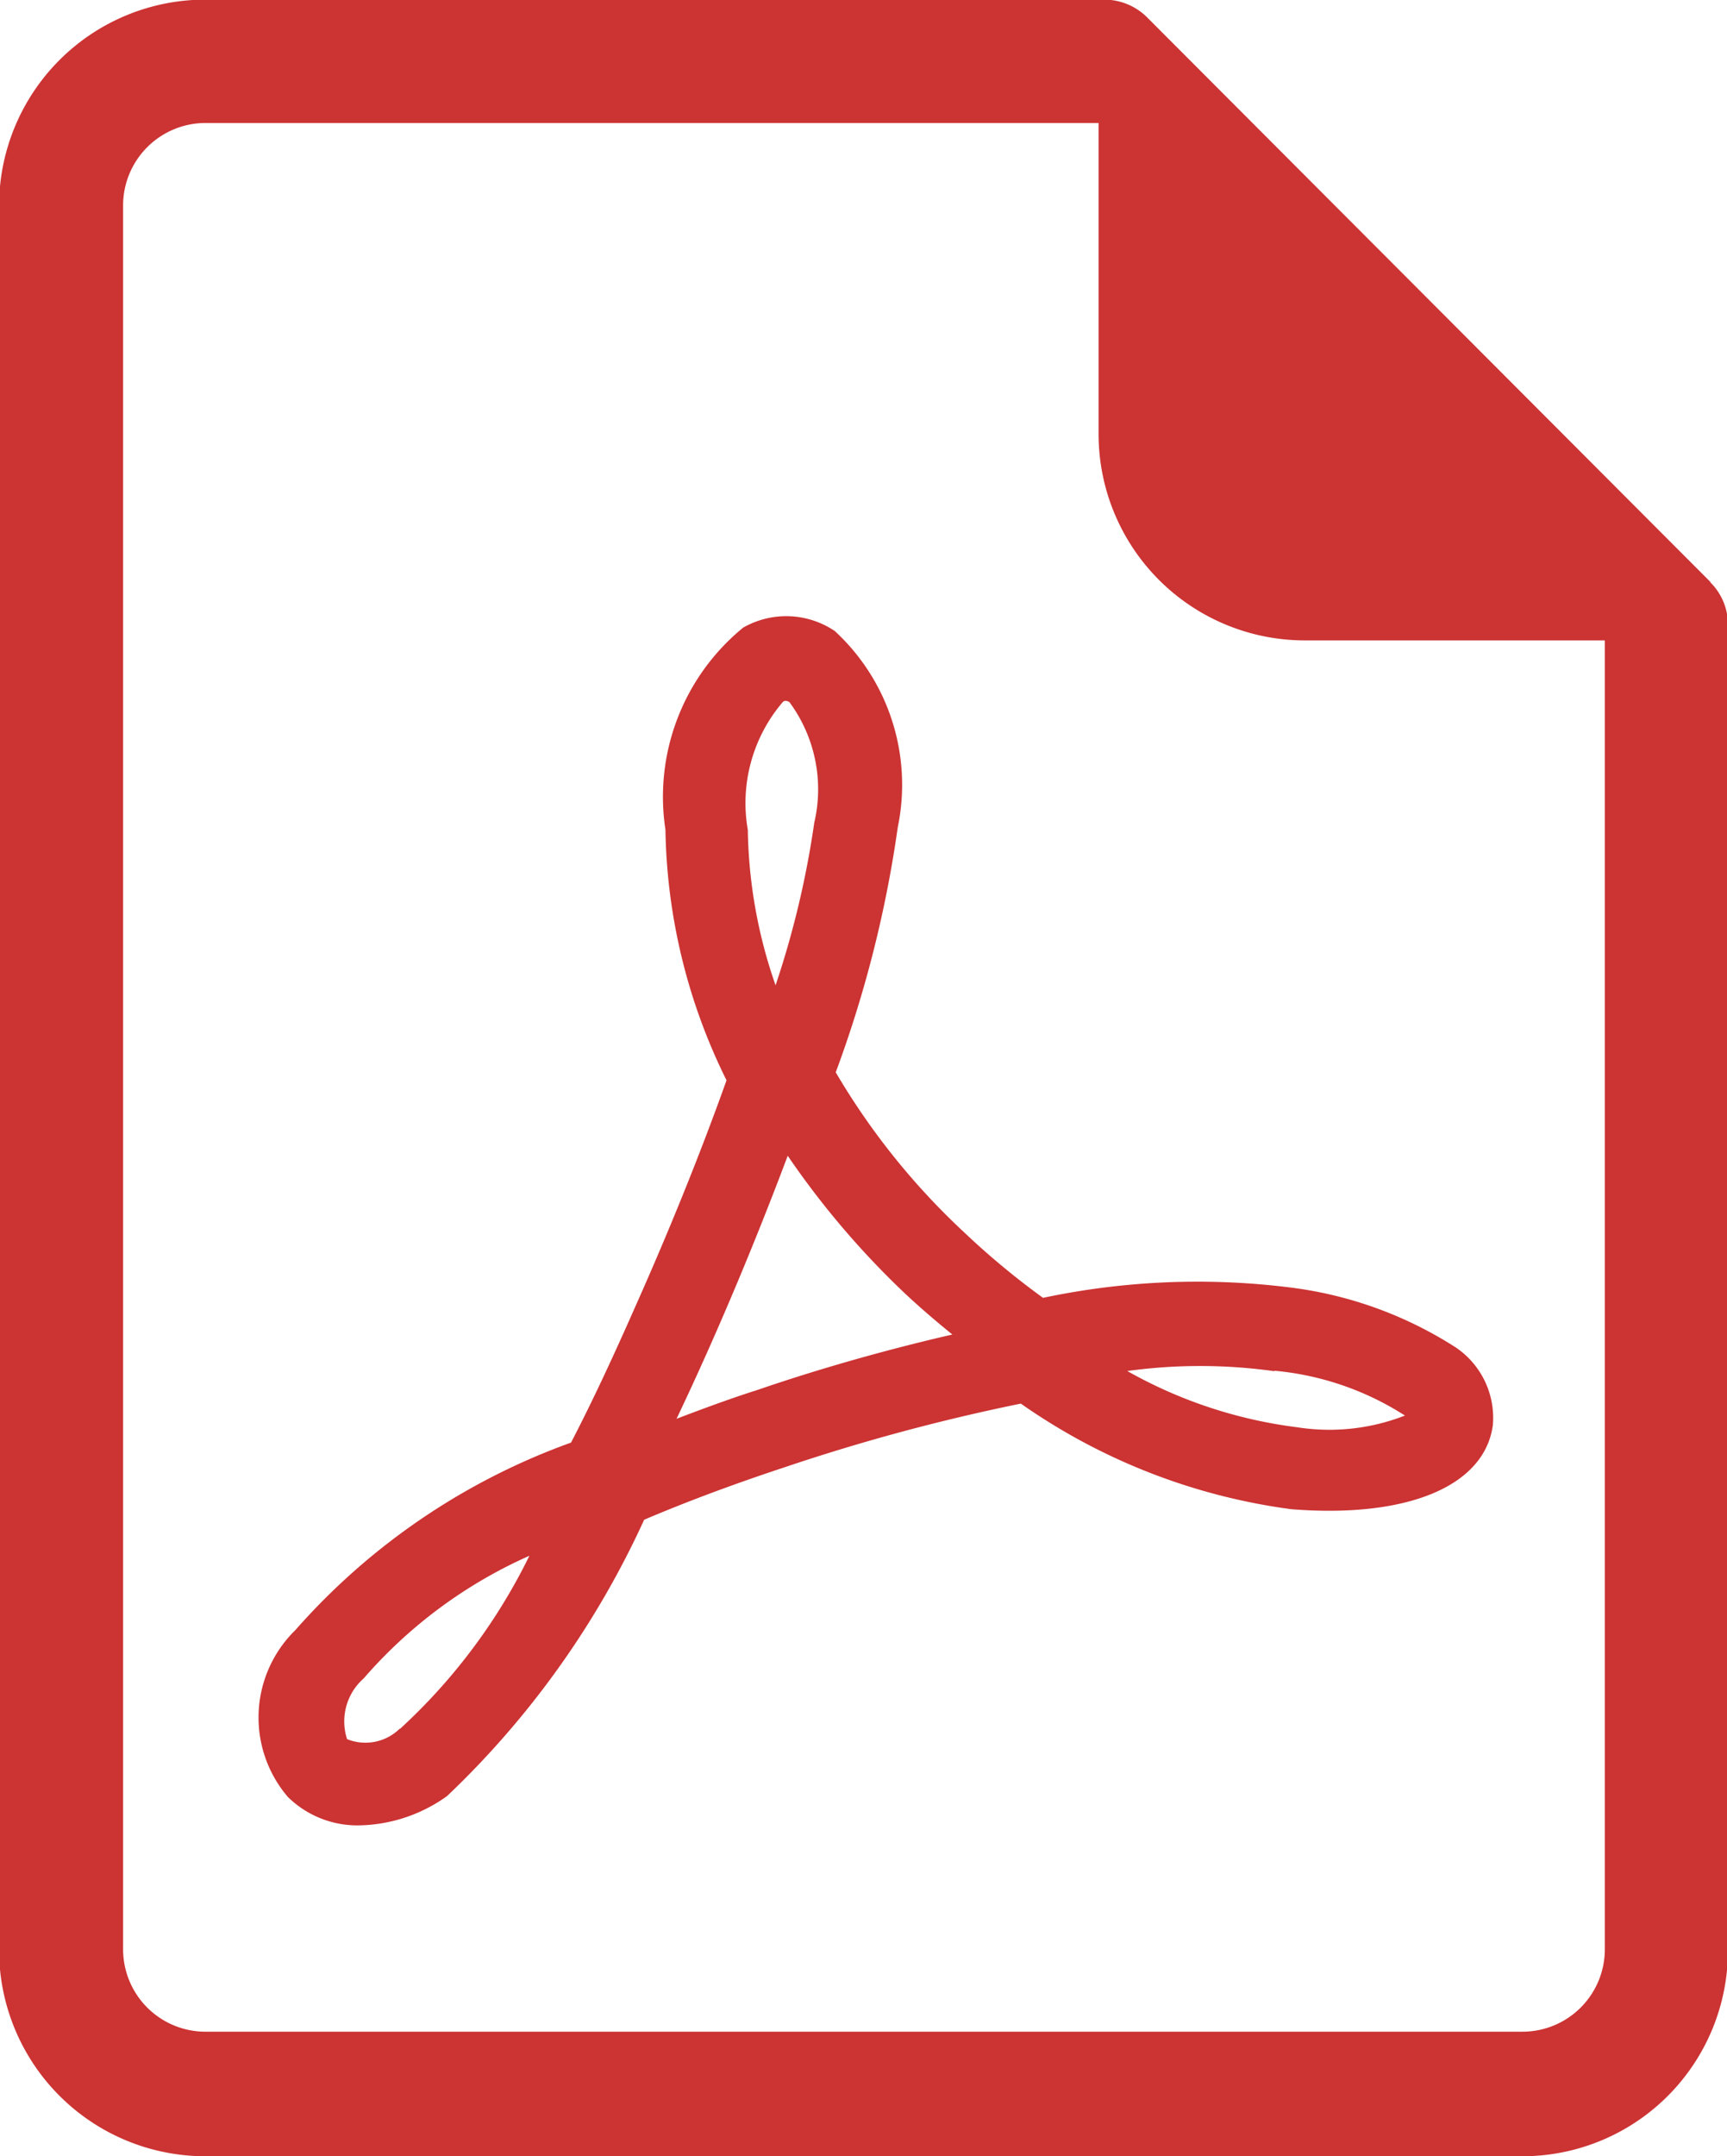
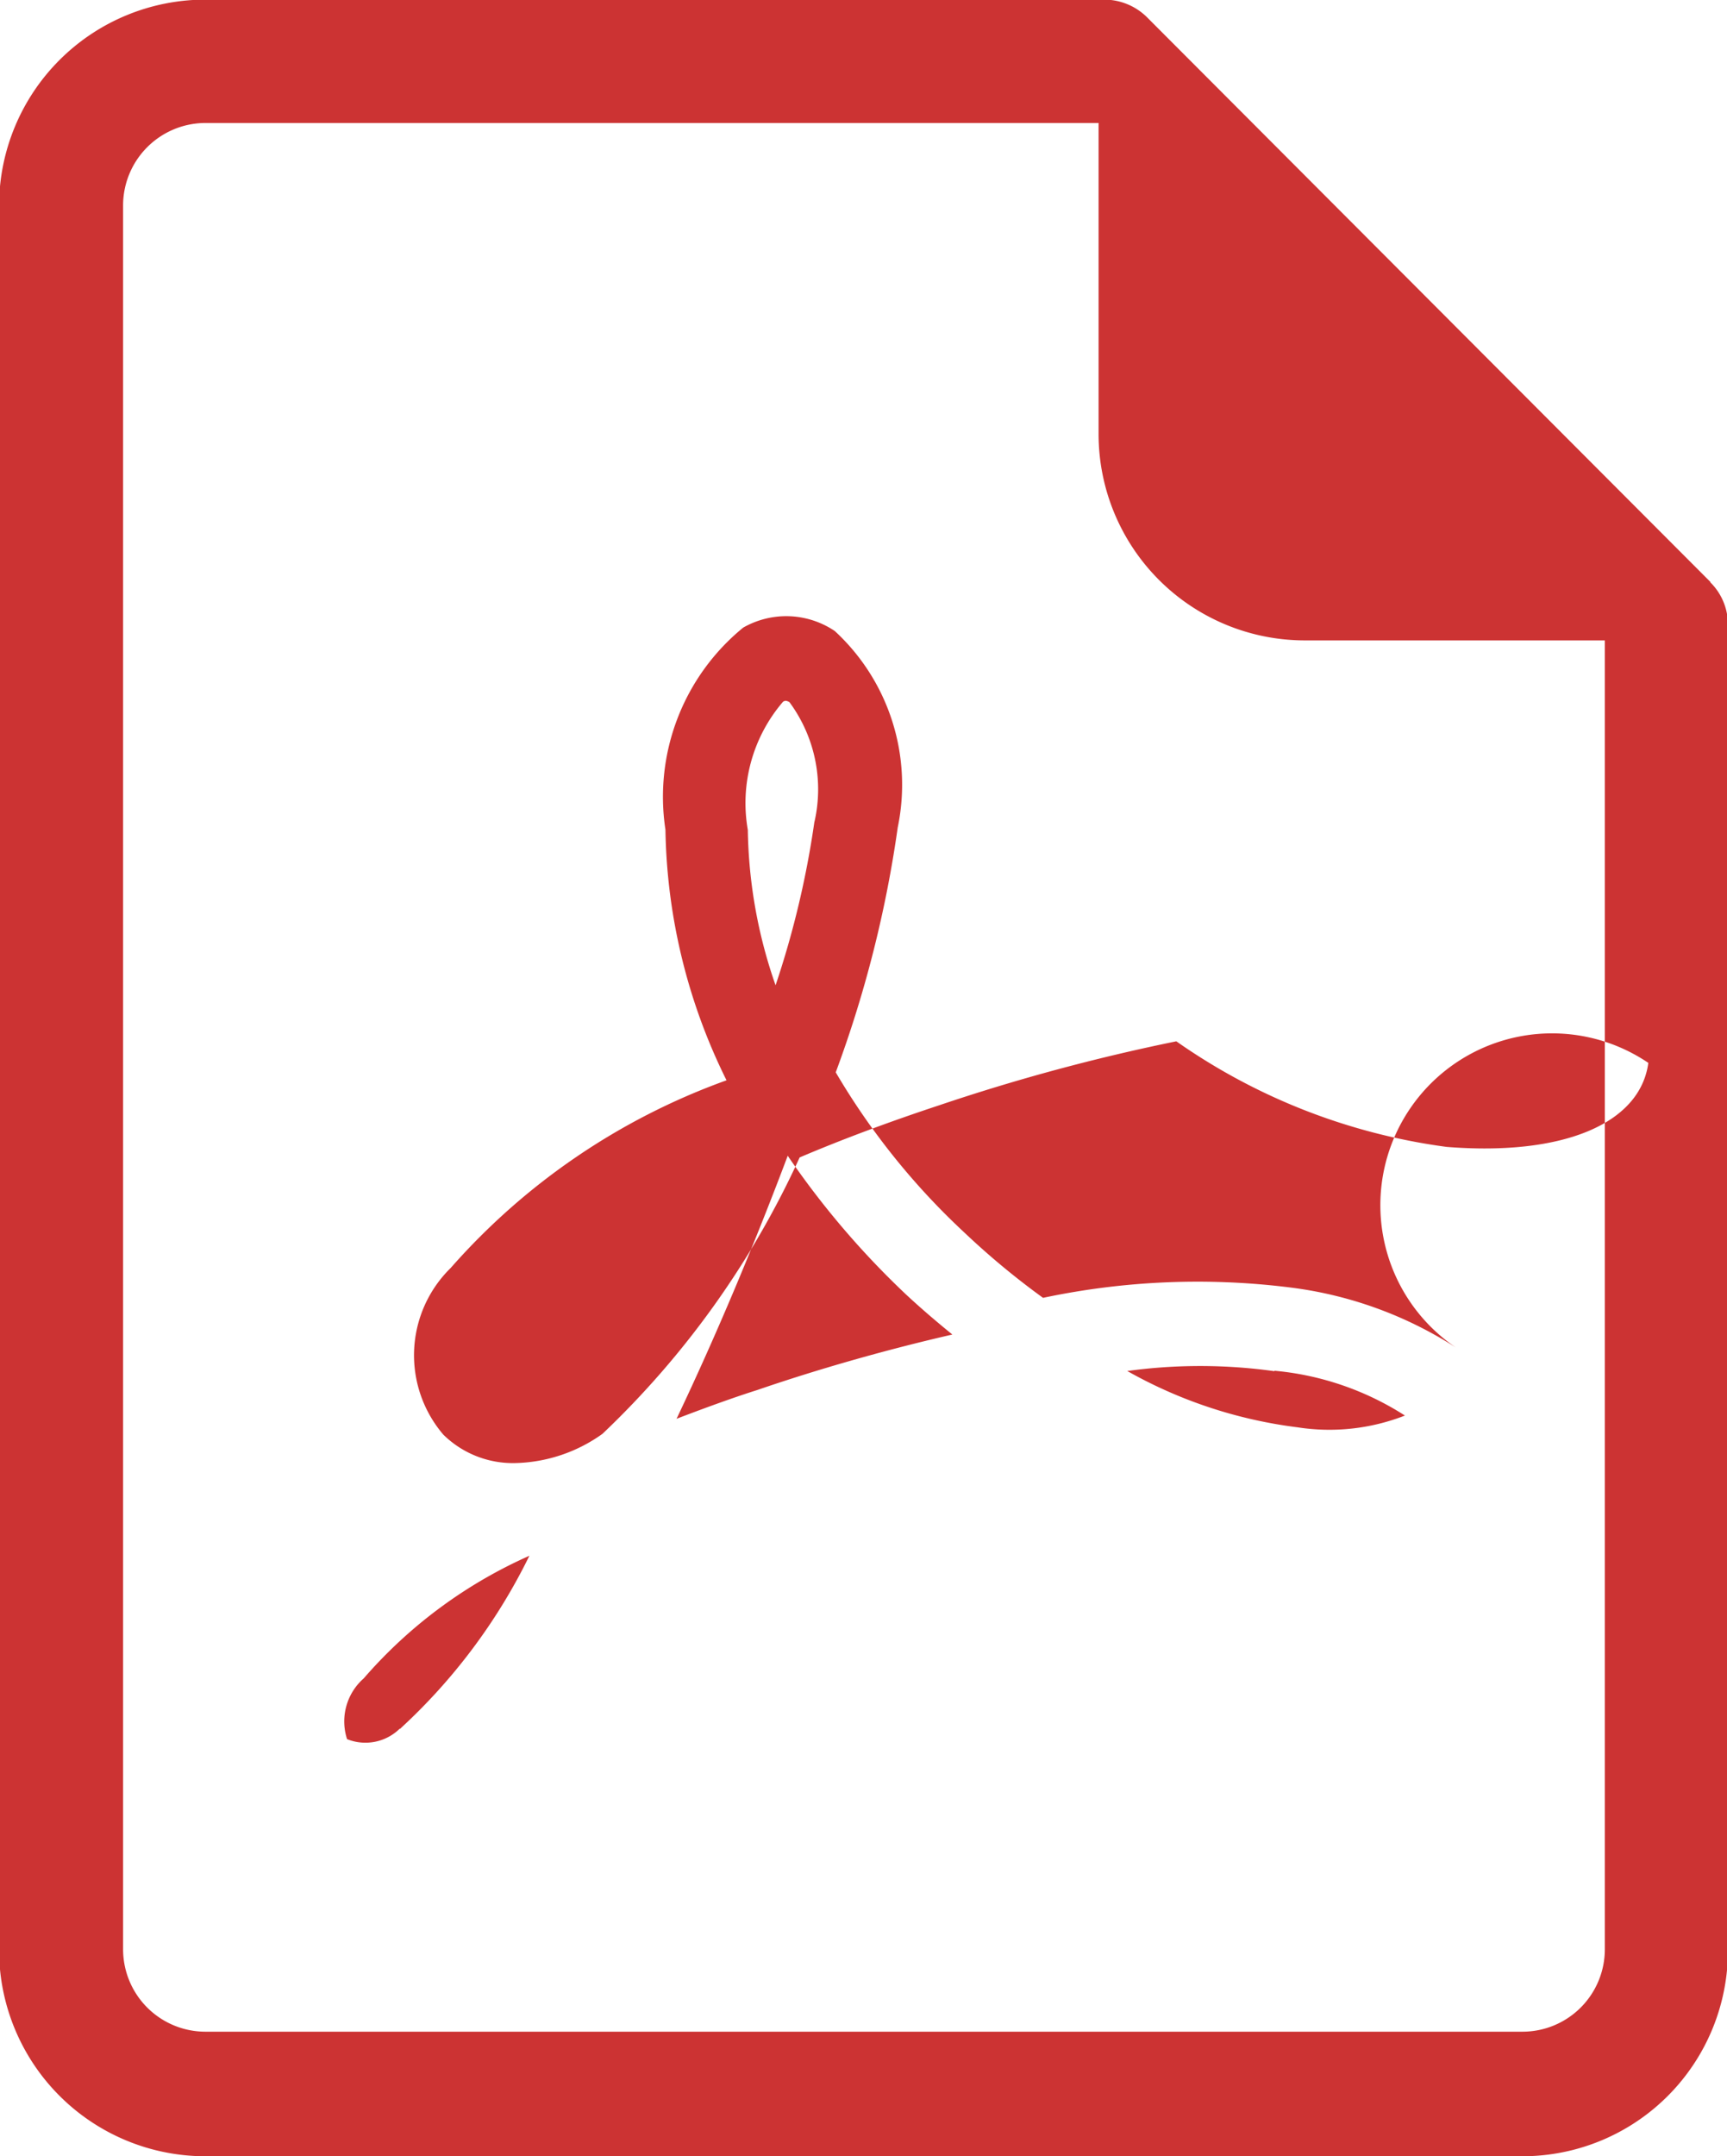
<svg xmlns="http://www.w3.org/2000/svg" width="18.66" height="23.281" viewBox="0 0 18.66 23.281">
  <defs>
    <style>
      .cls-1 {
        fill: #c33;
        fill-rule: evenodd;
      }
    </style>
  </defs>
-   <path id="icon_pdf.svg" class="cls-1" d="M1556.79,604.8a4.286,4.286,0,0,0-1.79-.648,8.053,8.053,0,0,0-2.67.112,8.368,8.368,0,0,1-.85-0.705,7.65,7.65,0,0,1-1.39-1.73,12.7,12.7,0,0,0,.67-2.645,2.258,2.258,0,0,0-.68-2.12,0.938,0.938,0,0,0-.99-0.037,2.358,2.358,0,0,0-.84,2.182,6.3,6.3,0,0,0,.66,2.706c-0.28.785-.62,1.624-0.98,2.431-0.23.521-.46,1.019-0.7,1.481a7.225,7.225,0,0,0-2.98,2.026,1.319,1.319,0,0,0-.08,1.8,1.072,1.072,0,0,0,.78.307,1.679,1.679,0,0,0,.94-0.316,9.622,9.622,0,0,0,2.13-2.984c0.47-.2.98-0.389,1.51-0.564a21.327,21.327,0,0,1,2.56-.69,6.6,6.6,0,0,0,2.92,1.14c1.25,0.1,2.09-.245,2.18-0.907A0.917,0.917,0,0,0,1556.79,604.8Zm-1.96.251a3.136,3.136,0,0,1,1.41.484,2.242,2.242,0,0,1-1.16.127,5,5,0,0,1-1.84-.608A5.783,5.783,0,0,1,1554.83,605.056Zm-4.97-5.931a9.955,9.955,0,0,1-.42,1.769,5.3,5.3,0,0,1-.3-1.678,1.678,1.678,0,0,1,.38-1.383,0.053,0.053,0,0,1,.03-0.011,0.1,0.1,0,0,1,.04.015A1.583,1.583,0,0,1,1549.86,599.125Zm-0.29,3.608a9.133,9.133,0,0,0,1.28,1.5c0.16,0.149.33,0.294,0.5,0.432-0.74.17-1.47,0.38-2.11,0.6-0.21.066-.51,0.172-0.87,0.31C1548.81,604.646,1549.22,603.663,1549.57,602.733Zm-4.19,6.187a0.529,0.529,0,0,1-.57.114,0.618,0.618,0,0,1,.18-0.656,5.114,5.114,0,0,1,1.79-1.324A6.281,6.281,0,0,1,1545.38,608.92Zm14.16-12.382-6.09-6.1a0.657,0.657,0,0,0-.46-0.187h-9.71a2.228,2.228,0,0,0-2.23,2.225v18.836a2.229,2.229,0,0,0,2.23,2.226h14.23a2.221,2.221,0,0,0,2.22-2.226V596.99A0.639,0.639,0,0,0,1559.54,596.538Zm-6.61-4.96v3.366a2.229,2.229,0,0,0,2.23,2.226h3.24V611.3a0.89,0.89,0,0,1-.89.888h-14.23a0.89,0.89,0,0,1-.89-0.888V592.466a0.891,0.891,0,0,1,.89-0.888h9.65Z" transform="translate(-1541.06 -590.25)" />
+   <path id="icon_pdf.svg" class="cls-1" d="M1556.79,604.8a4.286,4.286,0,0,0-1.79-.648,8.053,8.053,0,0,0-2.67.112,8.368,8.368,0,0,1-.85-0.705,7.65,7.65,0,0,1-1.39-1.73,12.7,12.7,0,0,0,.67-2.645,2.258,2.258,0,0,0-.68-2.12,0.938,0.938,0,0,0-.99-0.037,2.358,2.358,0,0,0-.84,2.182,6.3,6.3,0,0,0,.66,2.706a7.225,7.225,0,0,0-2.98,2.026,1.319,1.319,0,0,0-.08,1.8,1.072,1.072,0,0,0,.78.307,1.679,1.679,0,0,0,.94-0.316,9.622,9.622,0,0,0,2.13-2.984c0.47-.2.98-0.389,1.51-0.564a21.327,21.327,0,0,1,2.56-.69,6.6,6.6,0,0,0,2.92,1.14c1.25,0.1,2.09-.245,2.18-0.907A0.917,0.917,0,0,0,1556.79,604.8Zm-1.96.251a3.136,3.136,0,0,1,1.41.484,2.242,2.242,0,0,1-1.16.127,5,5,0,0,1-1.84-.608A5.783,5.783,0,0,1,1554.83,605.056Zm-4.97-5.931a9.955,9.955,0,0,1-.42,1.769,5.3,5.3,0,0,1-.3-1.678,1.678,1.678,0,0,1,.38-1.383,0.053,0.053,0,0,1,.03-0.011,0.1,0.1,0,0,1,.04.015A1.583,1.583,0,0,1,1549.86,599.125Zm-0.29,3.608a9.133,9.133,0,0,0,1.28,1.5c0.16,0.149.33,0.294,0.5,0.432-0.74.17-1.47,0.38-2.11,0.6-0.21.066-.51,0.172-0.87,0.31C1548.81,604.646,1549.22,603.663,1549.57,602.733Zm-4.19,6.187a0.529,0.529,0,0,1-.57.114,0.618,0.618,0,0,1,.18-0.656,5.114,5.114,0,0,1,1.79-1.324A6.281,6.281,0,0,1,1545.38,608.92Zm14.16-12.382-6.09-6.1a0.657,0.657,0,0,0-.46-0.187h-9.71a2.228,2.228,0,0,0-2.23,2.225v18.836a2.229,2.229,0,0,0,2.23,2.226h14.23a2.221,2.221,0,0,0,2.22-2.226V596.99A0.639,0.639,0,0,0,1559.54,596.538Zm-6.61-4.96v3.366a2.229,2.229,0,0,0,2.23,2.226h3.24V611.3a0.89,0.89,0,0,1-.89.888h-14.23a0.89,0.89,0,0,1-.89-0.888V592.466a0.891,0.891,0,0,1,.89-0.888h9.65Z" transform="translate(-1541.06 -590.25)" />
</svg>